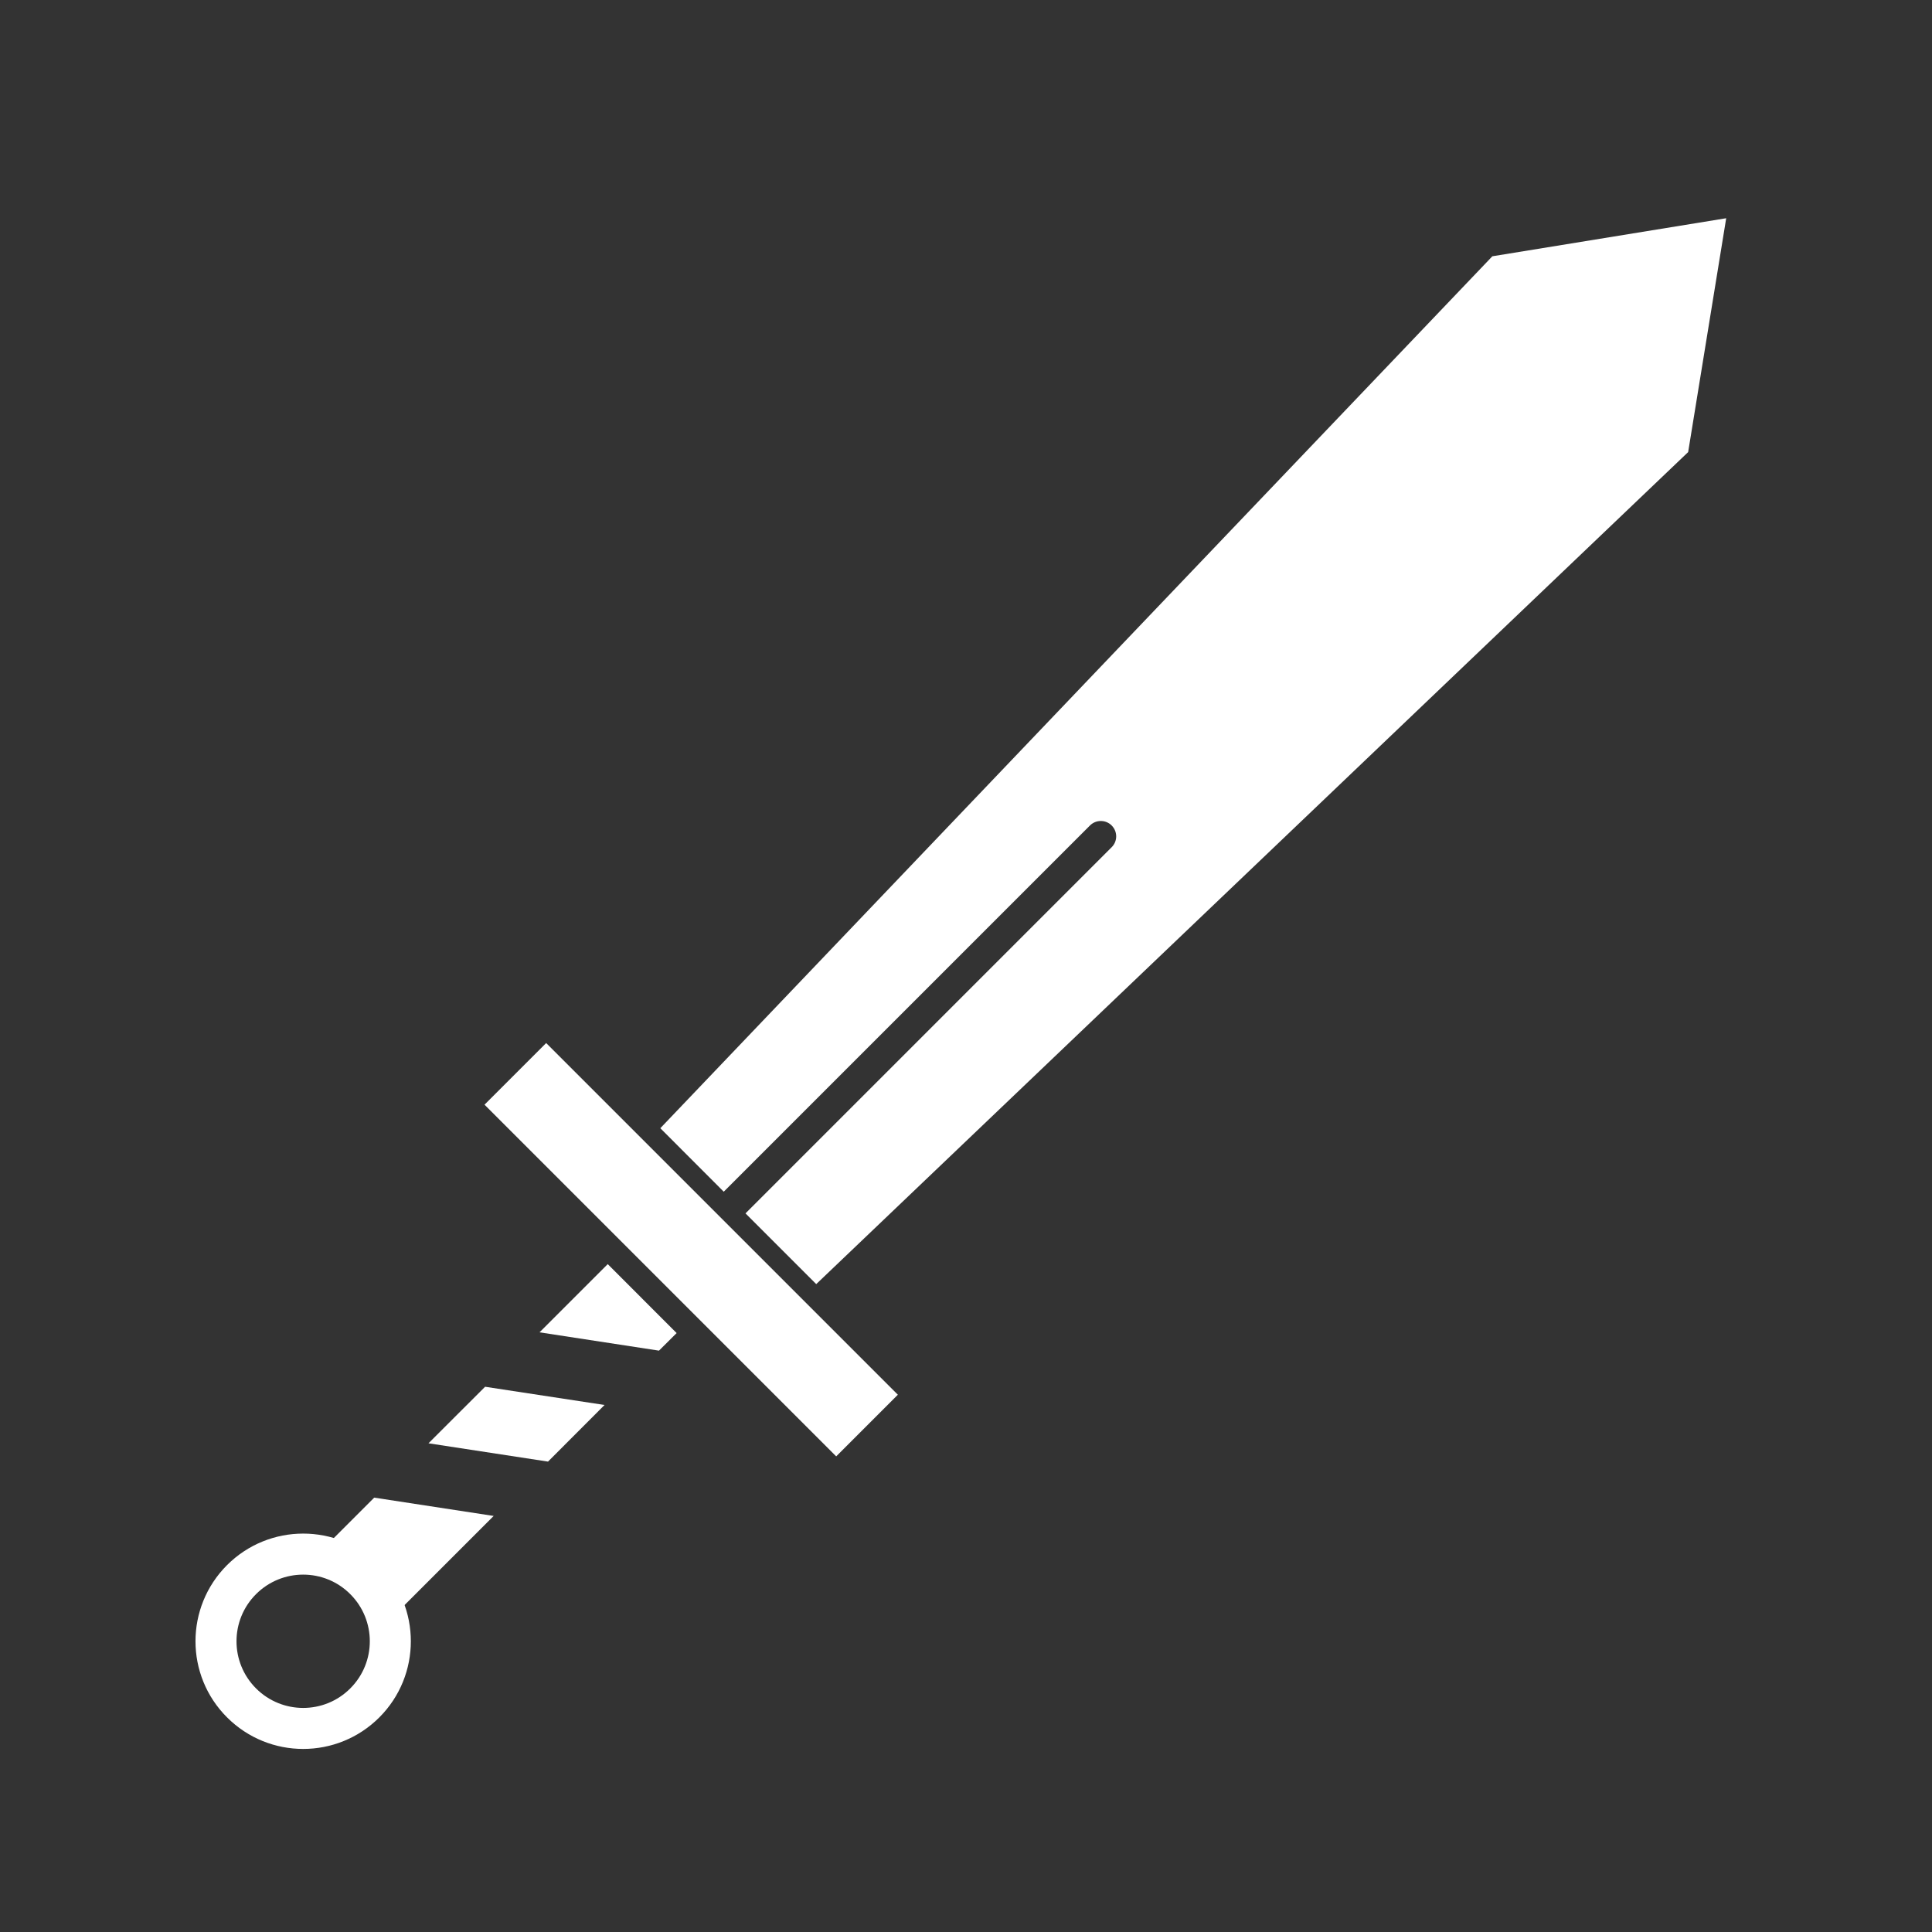
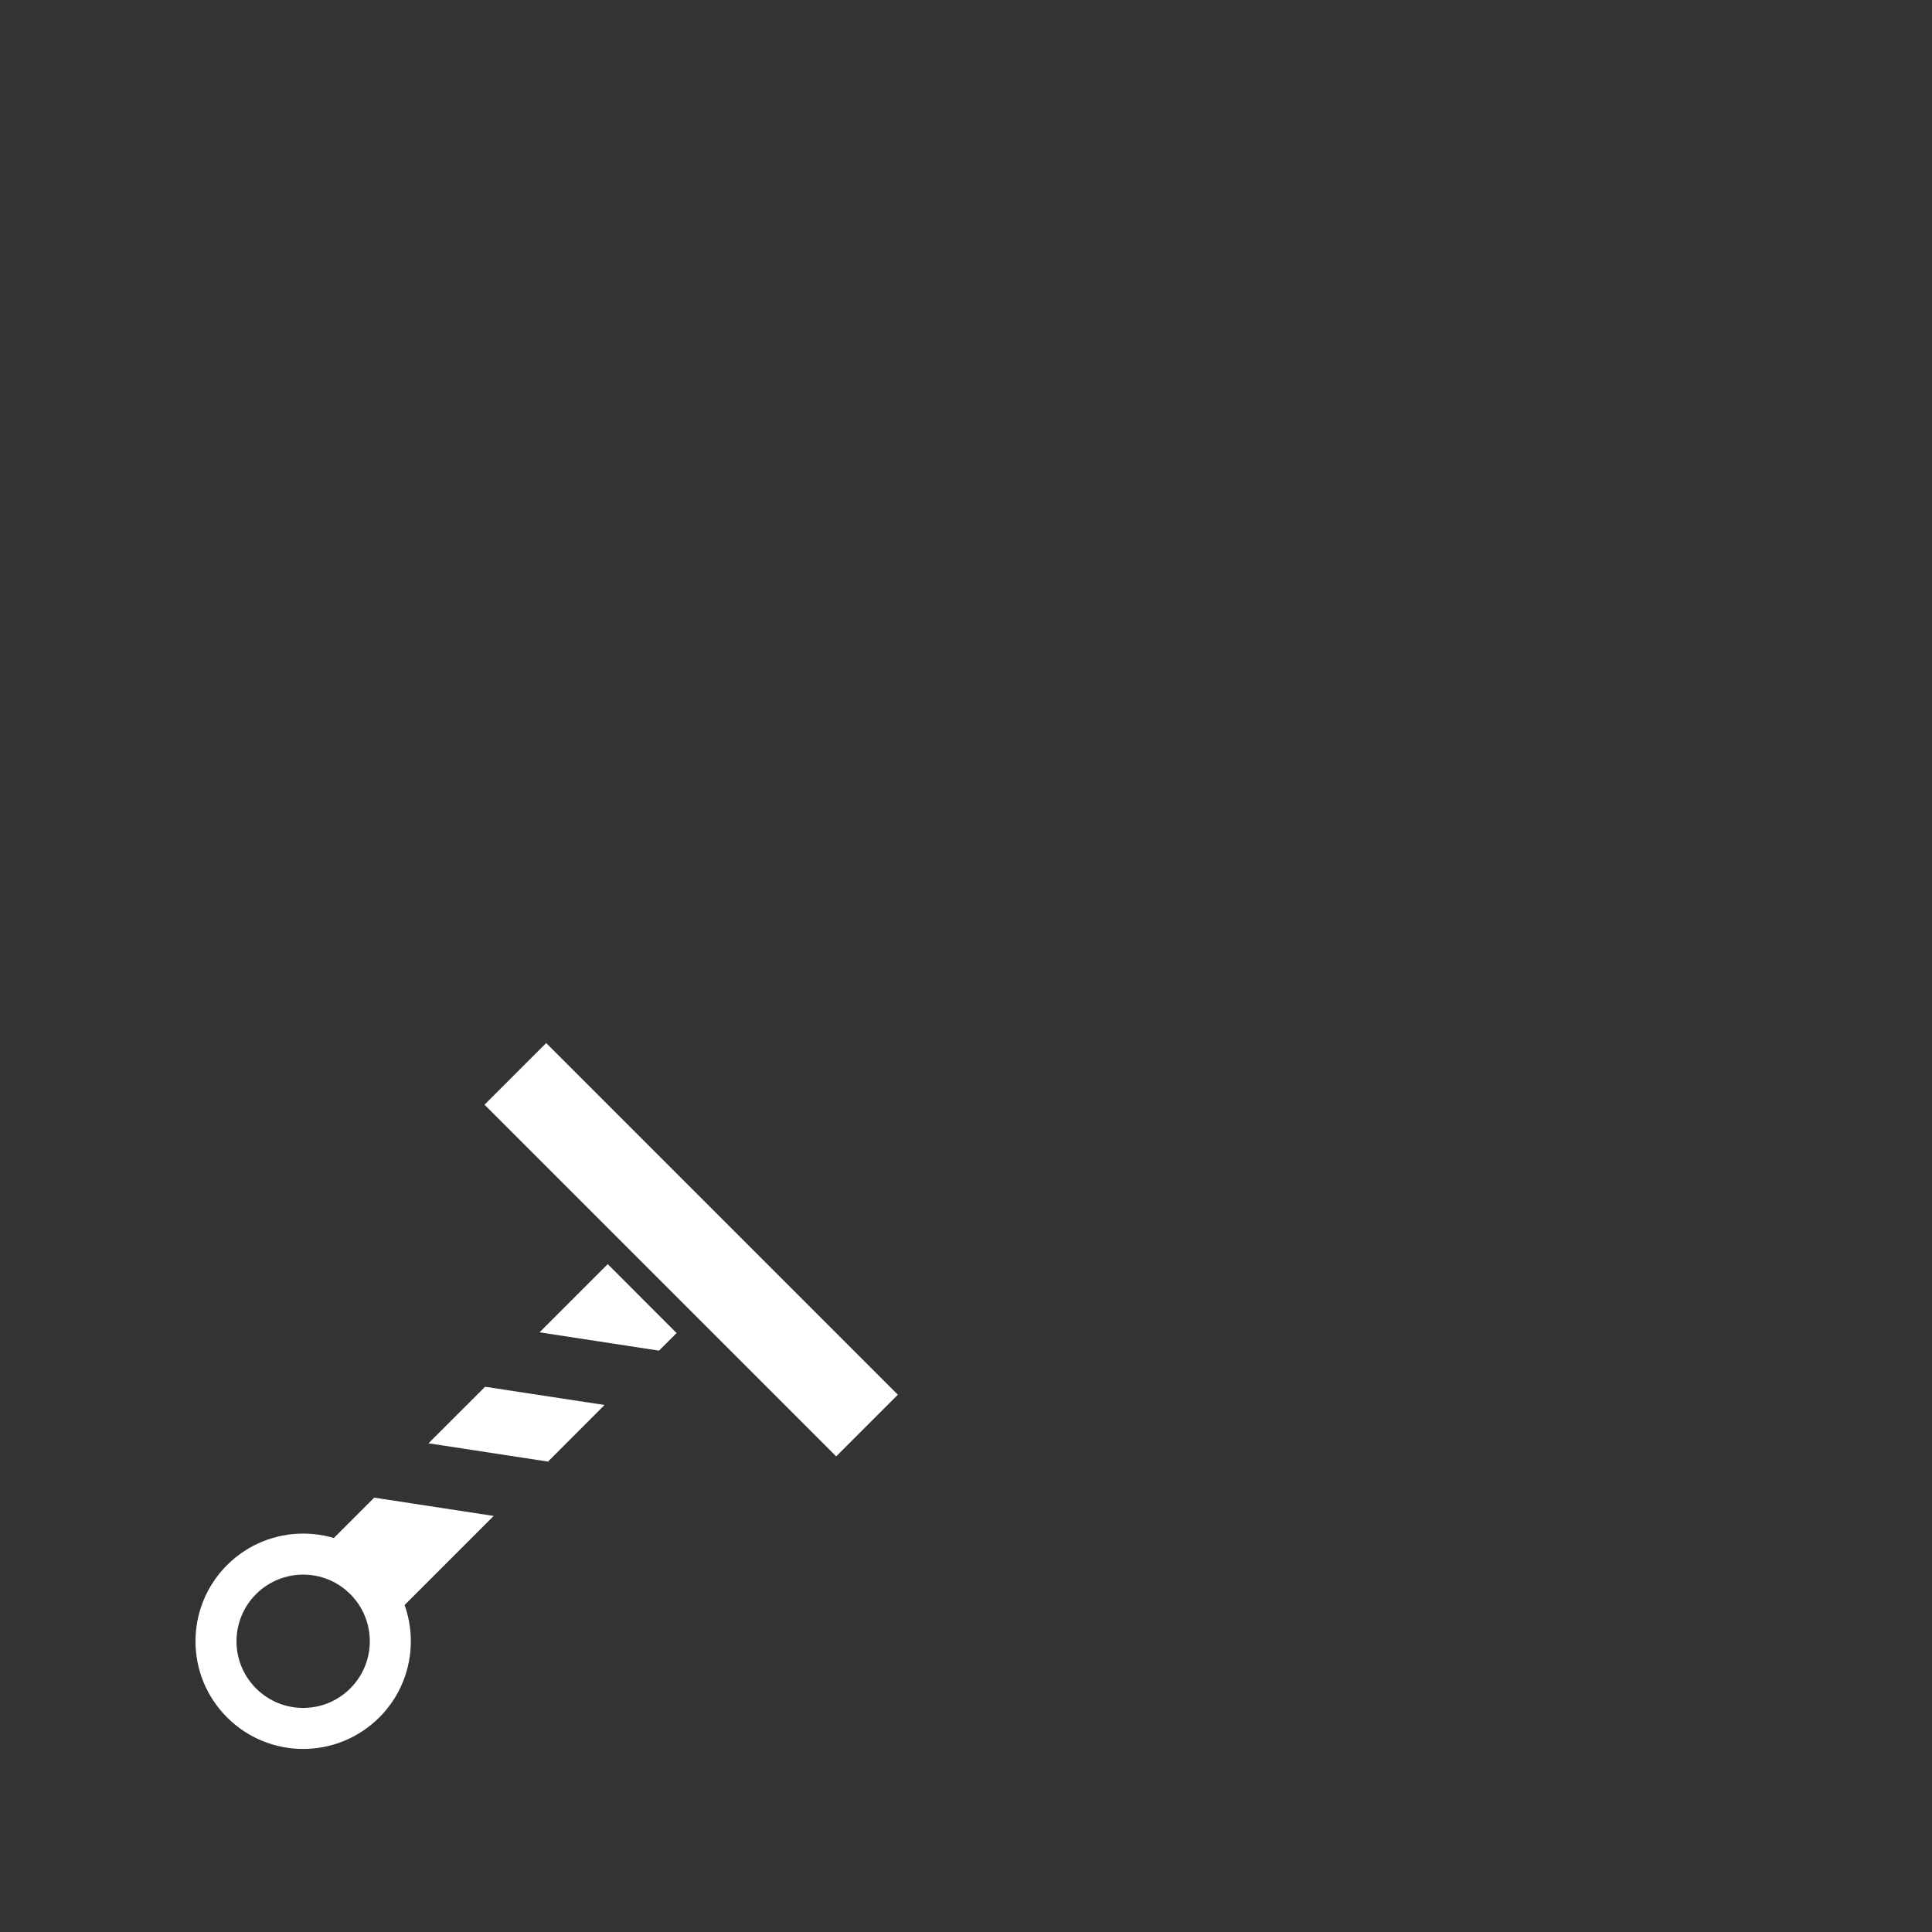
<svg xmlns="http://www.w3.org/2000/svg" width="23" height="23" viewBox="0 0 23 23" fill="none">
  <rect x="0" y="0" width="23" height="23" fill="#333333" stroke="none" />
  <g clip-path="url(#clip0_50546_205932)">
    <rect x="6.502" y="12.417" width="5.921" height="1.038" transform="rotate(45 6.502 12.417)" fill="white" />
    <path fill-rule="evenodd" clip-rule="evenodd" d="M8.055 15.87L7.845 16.079L6.423 15.861L7.235 15.049L8.055 15.87ZM5.775 16.509L7.197 16.726L6.524 17.4L5.101 17.182L5.775 16.509ZM4.455 17.829L3.911 18.373L4.731 19.193L5.877 18.047L4.455 17.829Z" fill="white" />
    <path fill-rule="evenodd" clip-rule="evenodd" d="M2.703 20.445C3.204 20.946 4.015 20.946 4.516 20.445C5.016 19.945 5.016 19.133 4.516 18.632C4.015 18.132 3.204 18.132 2.703 18.632C2.202 19.133 2.202 19.945 2.703 20.445ZM3.048 20.1C3.358 20.41 3.861 20.41 4.17 20.1C4.48 19.79 4.48 19.288 4.17 18.978C3.861 18.668 3.358 18.668 3.048 18.978C2.738 19.288 2.738 19.79 3.048 20.1Z" fill="white" />
-     <path fill-rule="evenodd" clip-rule="evenodd" d="M20.55 2.598L17.766 3.051L7.861 13.431L8.616 14.187L12.976 9.827C13.047 9.756 13.163 9.756 13.234 9.827C13.306 9.899 13.306 10.015 13.234 10.086L8.875 14.445L9.717 15.287L20.097 5.382L20.55 2.598Z" fill="white" />
  </g>
  <defs>
    <clipPath id="clip0_50546_205932">
      <rect width="5.921" height="25.24" fill="white" transform="translate(18.436 0.483) rotate(45)" />
    </clipPath>
  </defs>
</svg>